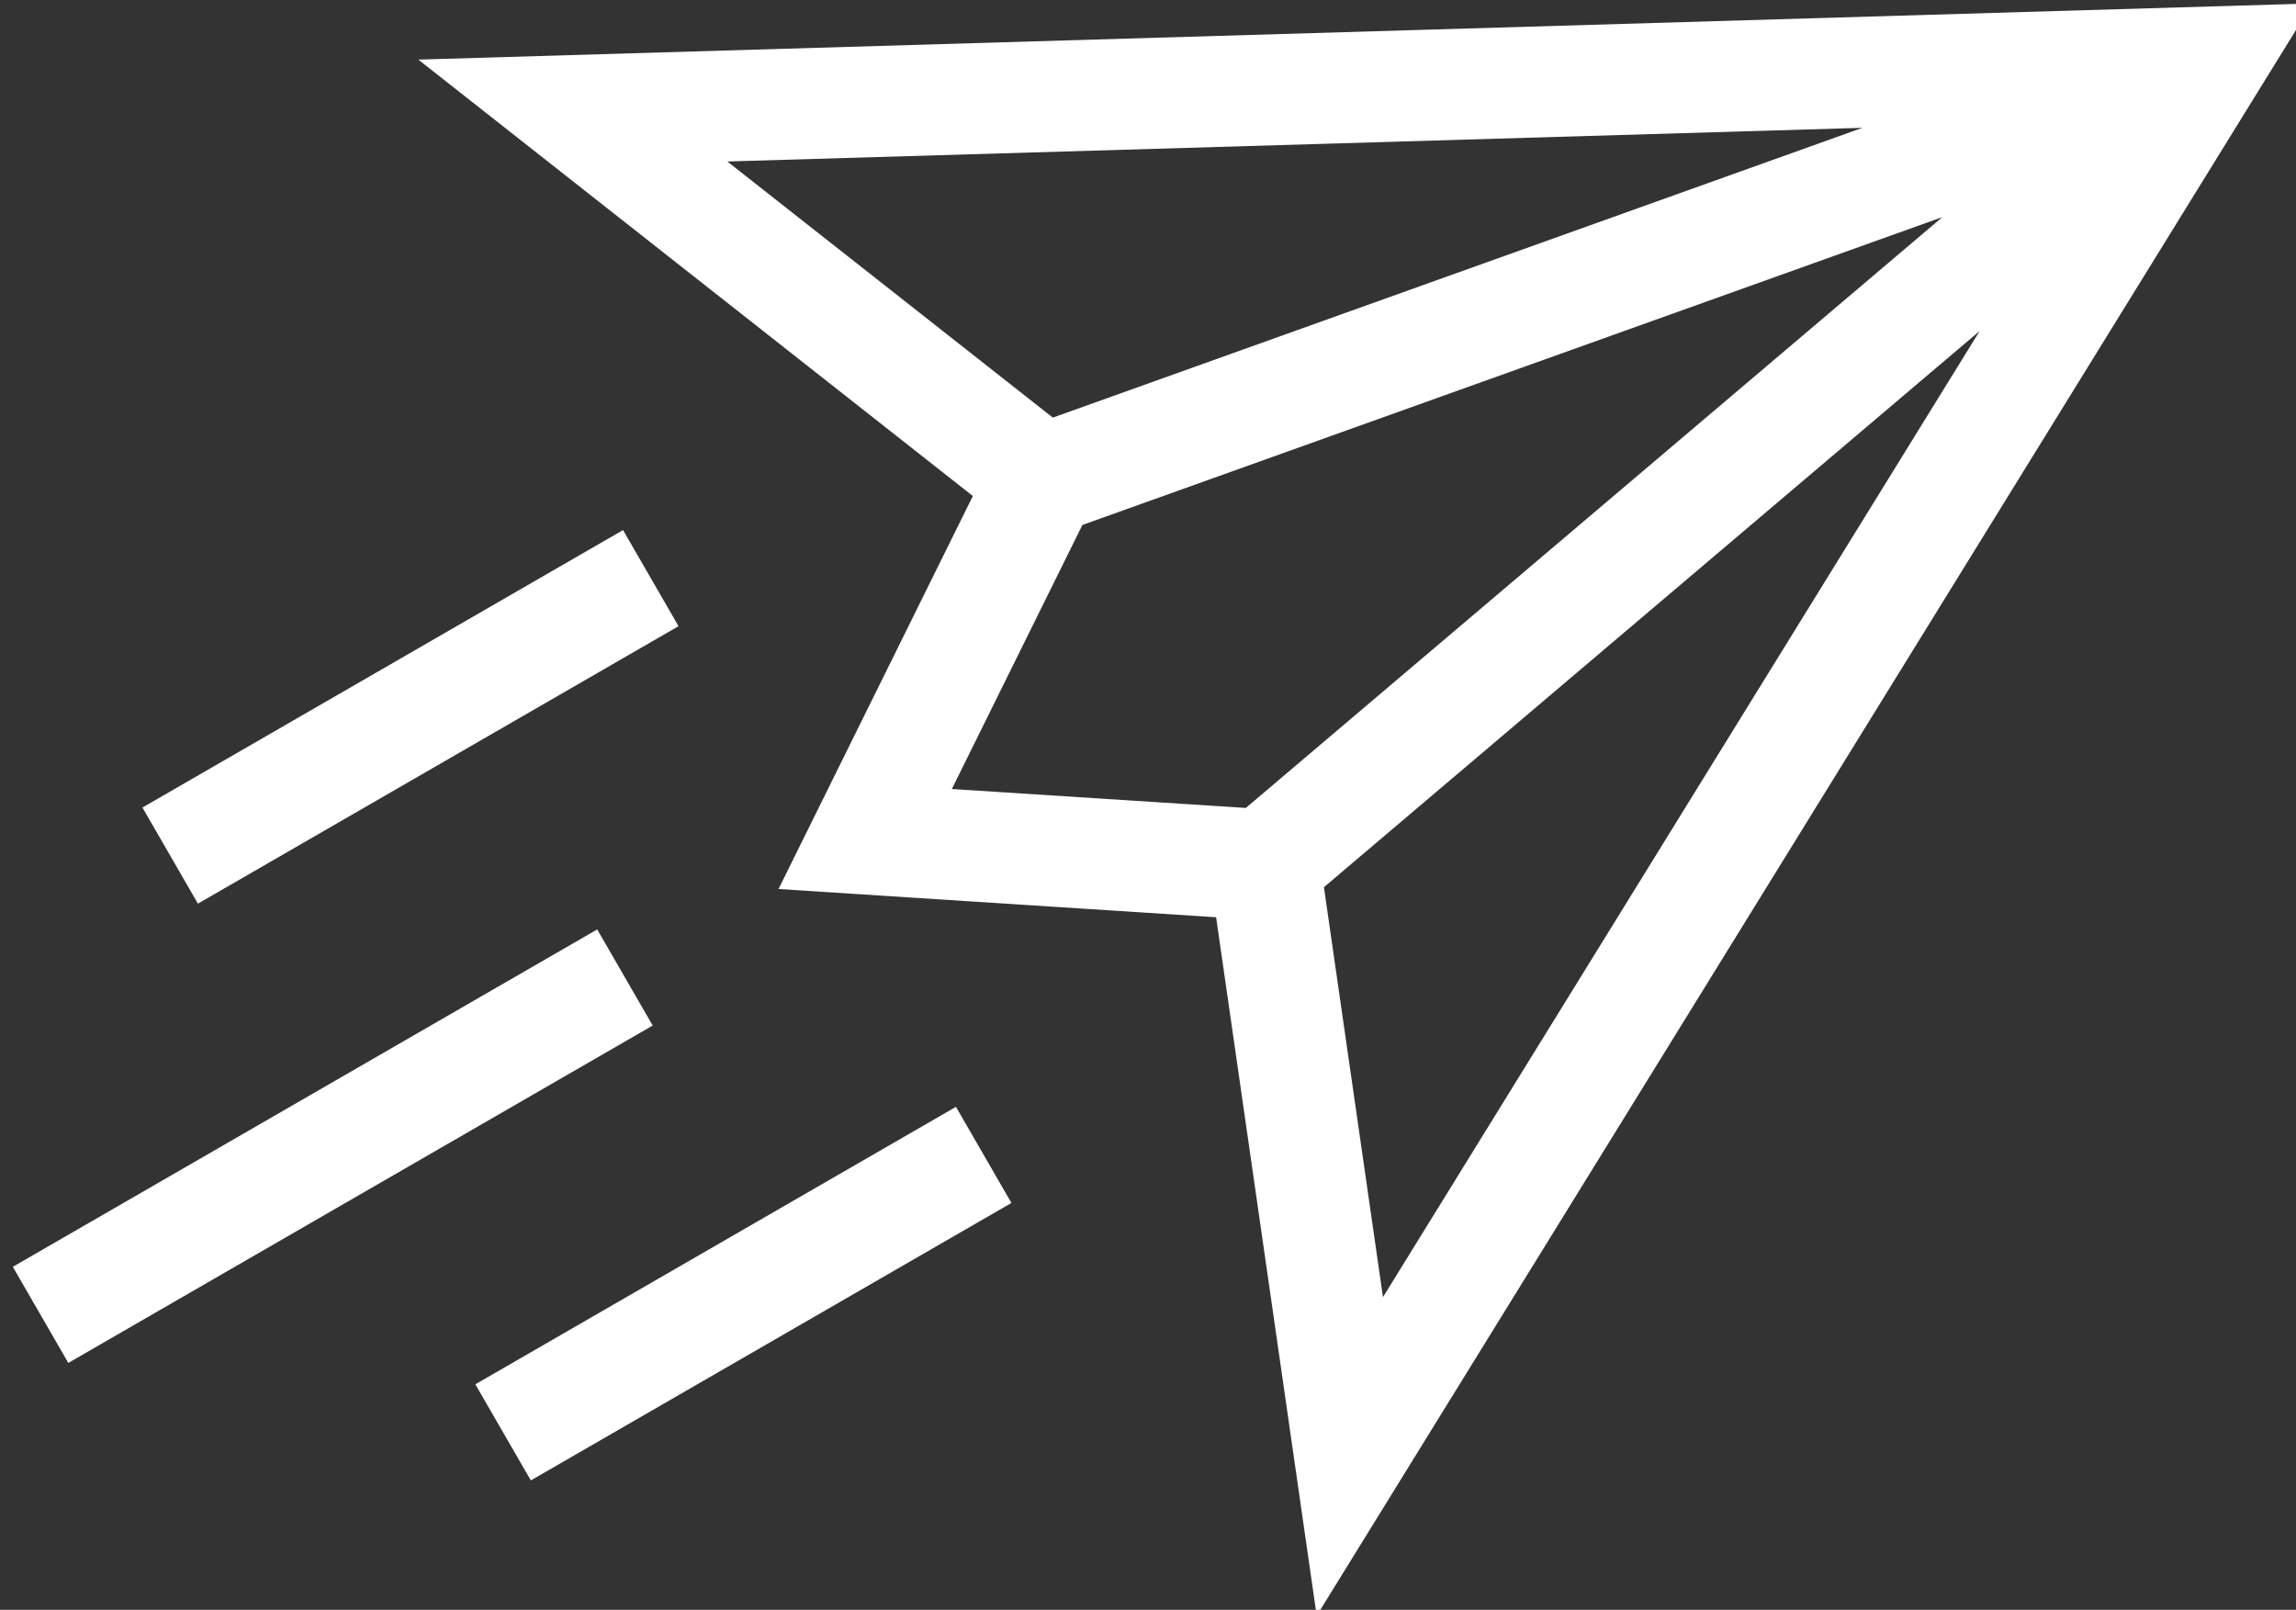
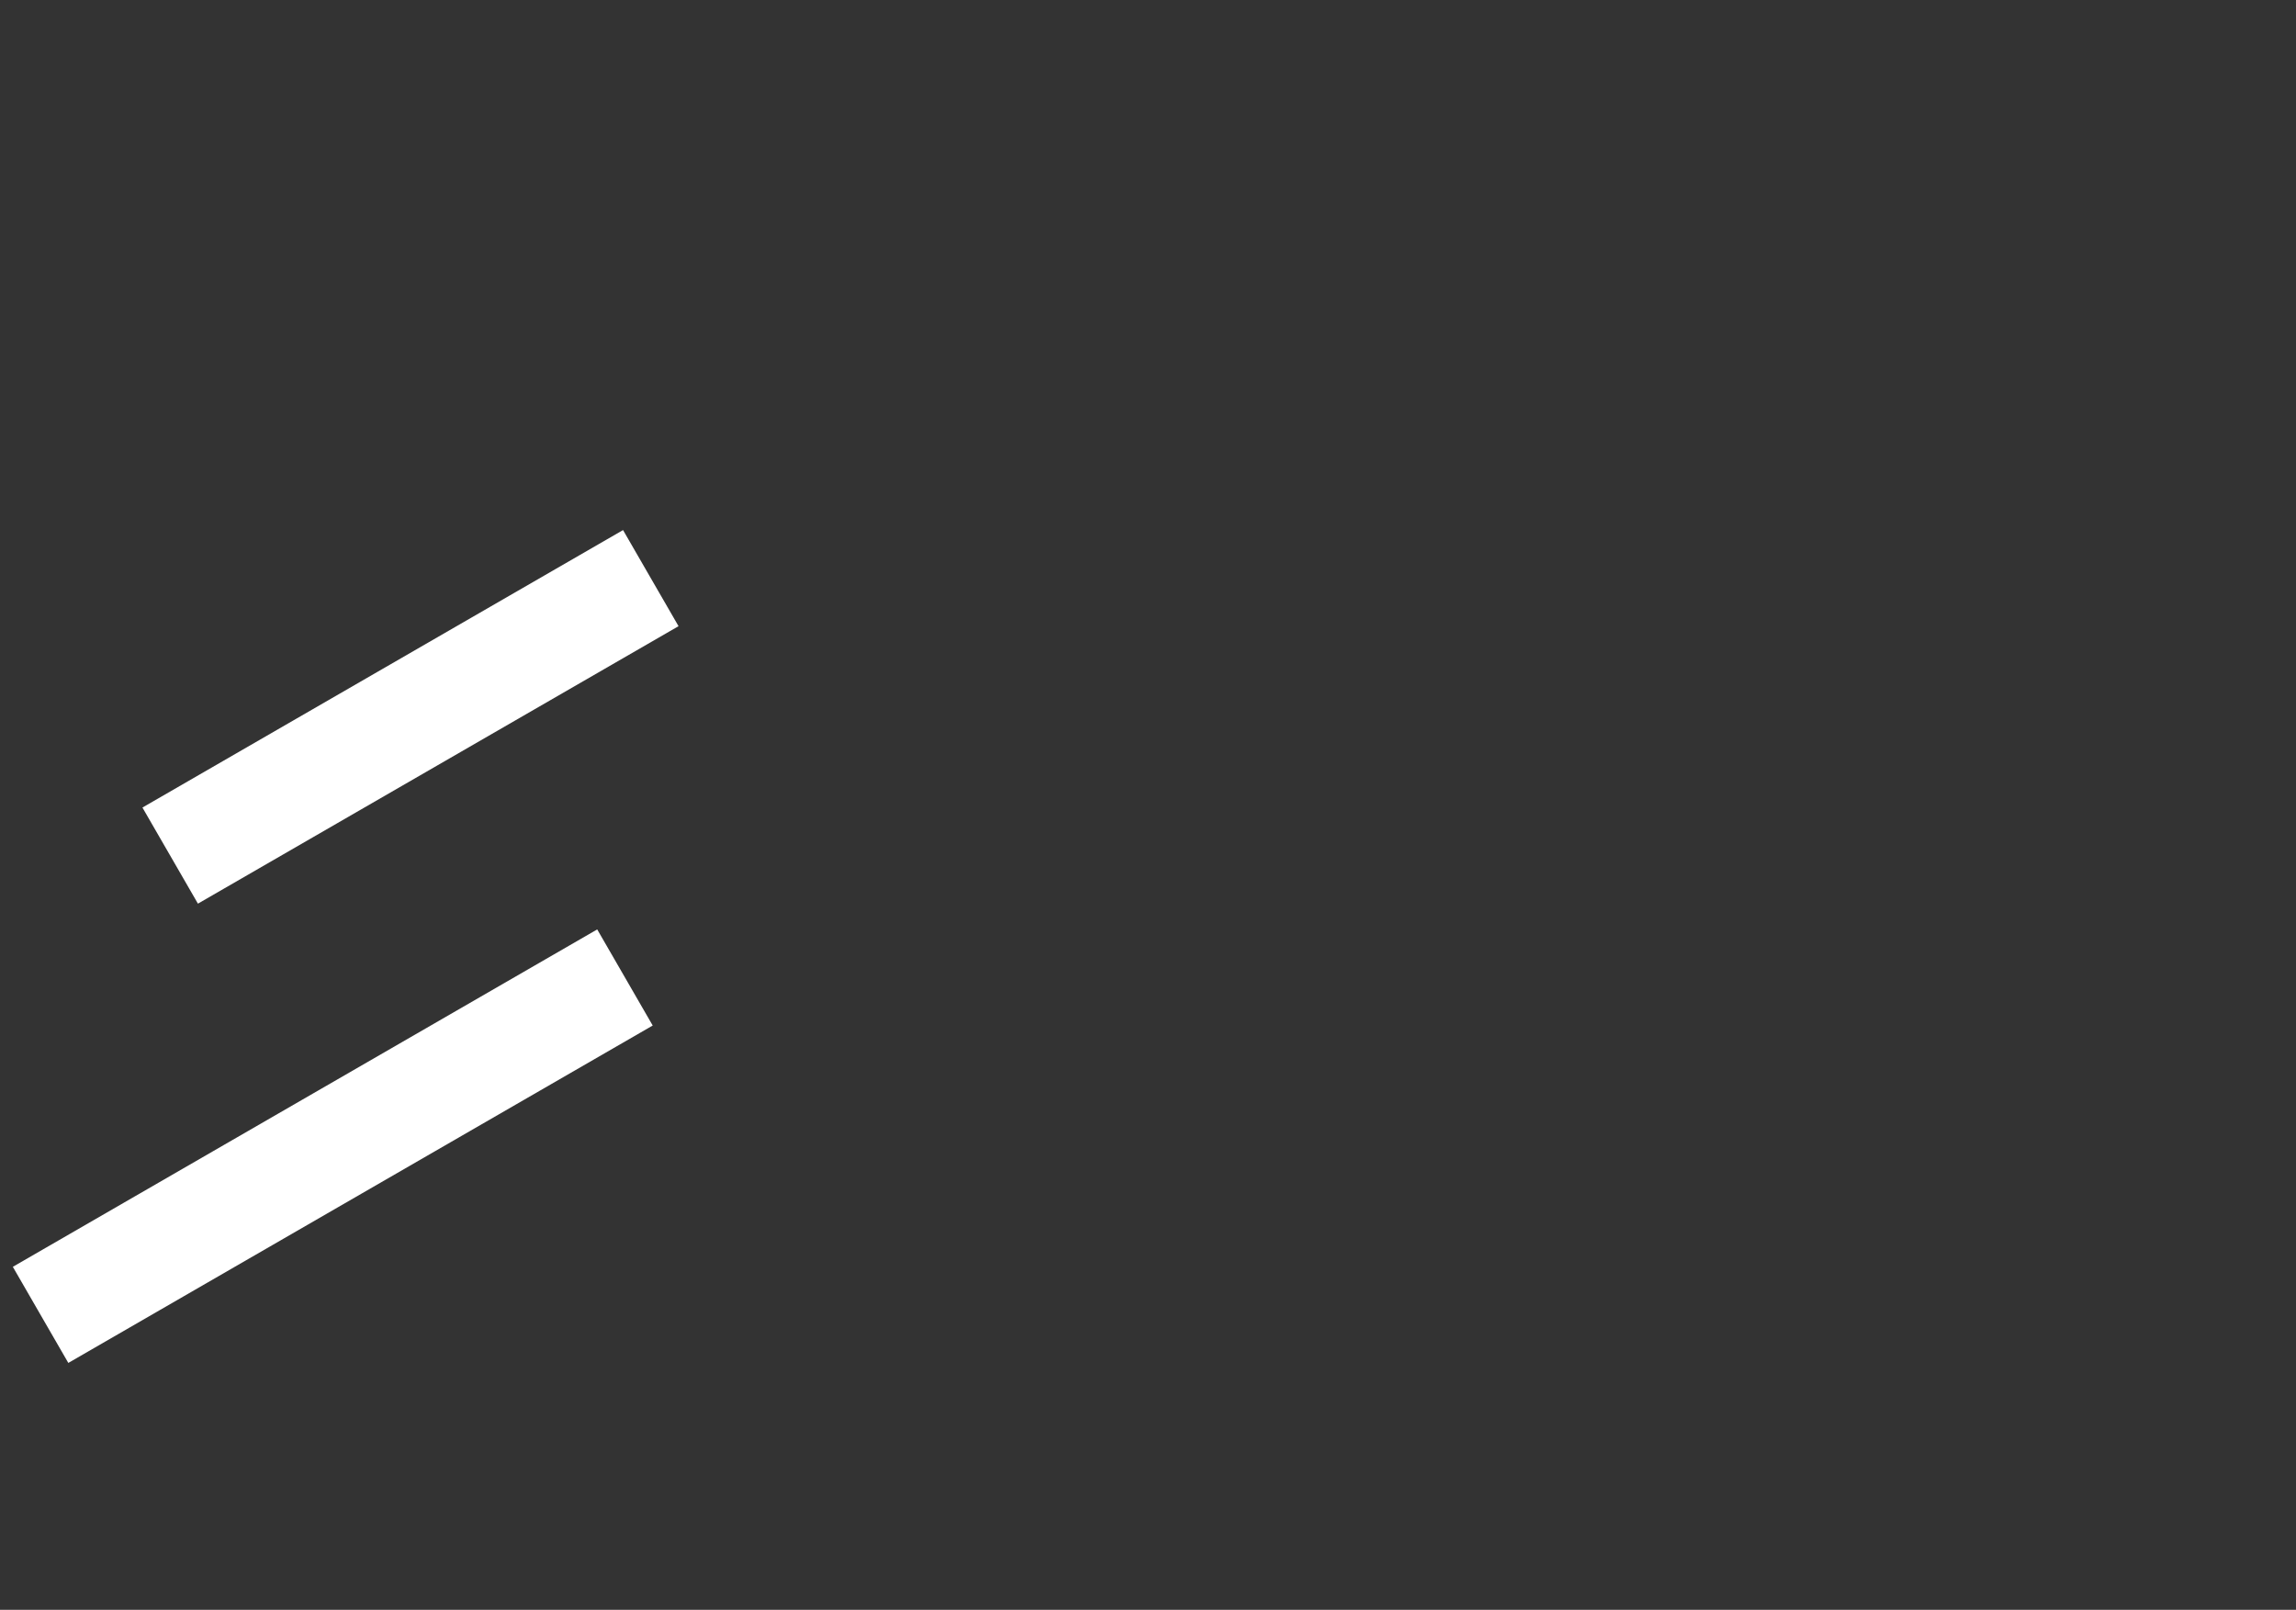
<svg xmlns="http://www.w3.org/2000/svg" xmlns:ns1="http://sodipodi.sourceforge.net/DTD/sodipodi-0.dtd" xmlns:ns2="http://www.inkscape.org/namespaces/inkscape" ns1:docname="subscribe.svg" ns2:version="1.0 (4035a4fb49, 2020-05-01)" id="svg65" version="1.1" viewBox="0 0 12.346 8.656" height="8.656mm" width="12.346mm">
  <rect x="0" y="0" width="12.346" height="8.656" fill="#333333" stroke="none" />
  <defs id="defs59" />
  <ns1:namedview ns2:window-maximized="0" ns2:window-y="45" ns2:window-x="137" ns2:window-height="1040" ns2:window-width="1648" fit-margin-bottom="0" fit-margin-right="0" fit-margin-left="0" fit-margin-top="0" showgrid="false" ns2:document-rotation="0" ns2:current-layer="layer1" ns2:document-units="mm" ns2:cy="107.78548" ns2:cx="-242.38379" ns2:zoom="0.35" ns2:pageshadow="2" ns2:pageopacity="0.0" borderopacity="1.0" bordercolor="#666666" pagecolor="#ffffff" id="base" />
  <g transform="translate(-169.964,-119.648)" id="layer1" ns2:groupmode="layer" ns2:label="Слой 1">
    <g transform="matrix(0.265,0,0,0.265,125.933,108.365)" id="g44">
-       <path id="path24" fill="#ffffff" d="m 190.831,61.189 2.041,14.172 c 1.741,-2.818 19.231,-31.139 20.204,-32.714 -0.009,3e-4 -37.292,1.106 -38.433,1.14 l 11.252,8.855 -3.943,7.974 z m 3.386,7.708 -1.198,-8.318 13.306,-11.286 z m -13.304,-23.043 23.032,-0.683 -16.427,5.88 z m 7.205,7.375 17.449,-6.246 -14.133,11.988 -5.965,-0.384 z" />
      <path id="path26" fill="#ffffff" d="m 178.273,61.436 1.126,1.95 -11.858,6.846 -1.126,-1.95 z" />
-       <path id="path28" fill="#ffffff" d="m 185.552,65.036 1.126,1.95 -9.752,5.63 -1.126,-1.95 z" />
      <path id="path30" fill="#ffffff" d="m 178.797,53.333 1.126,1.95 -9.752,5.63 -1.126,-1.95 z" />
    </g>
  </g>
</svg>